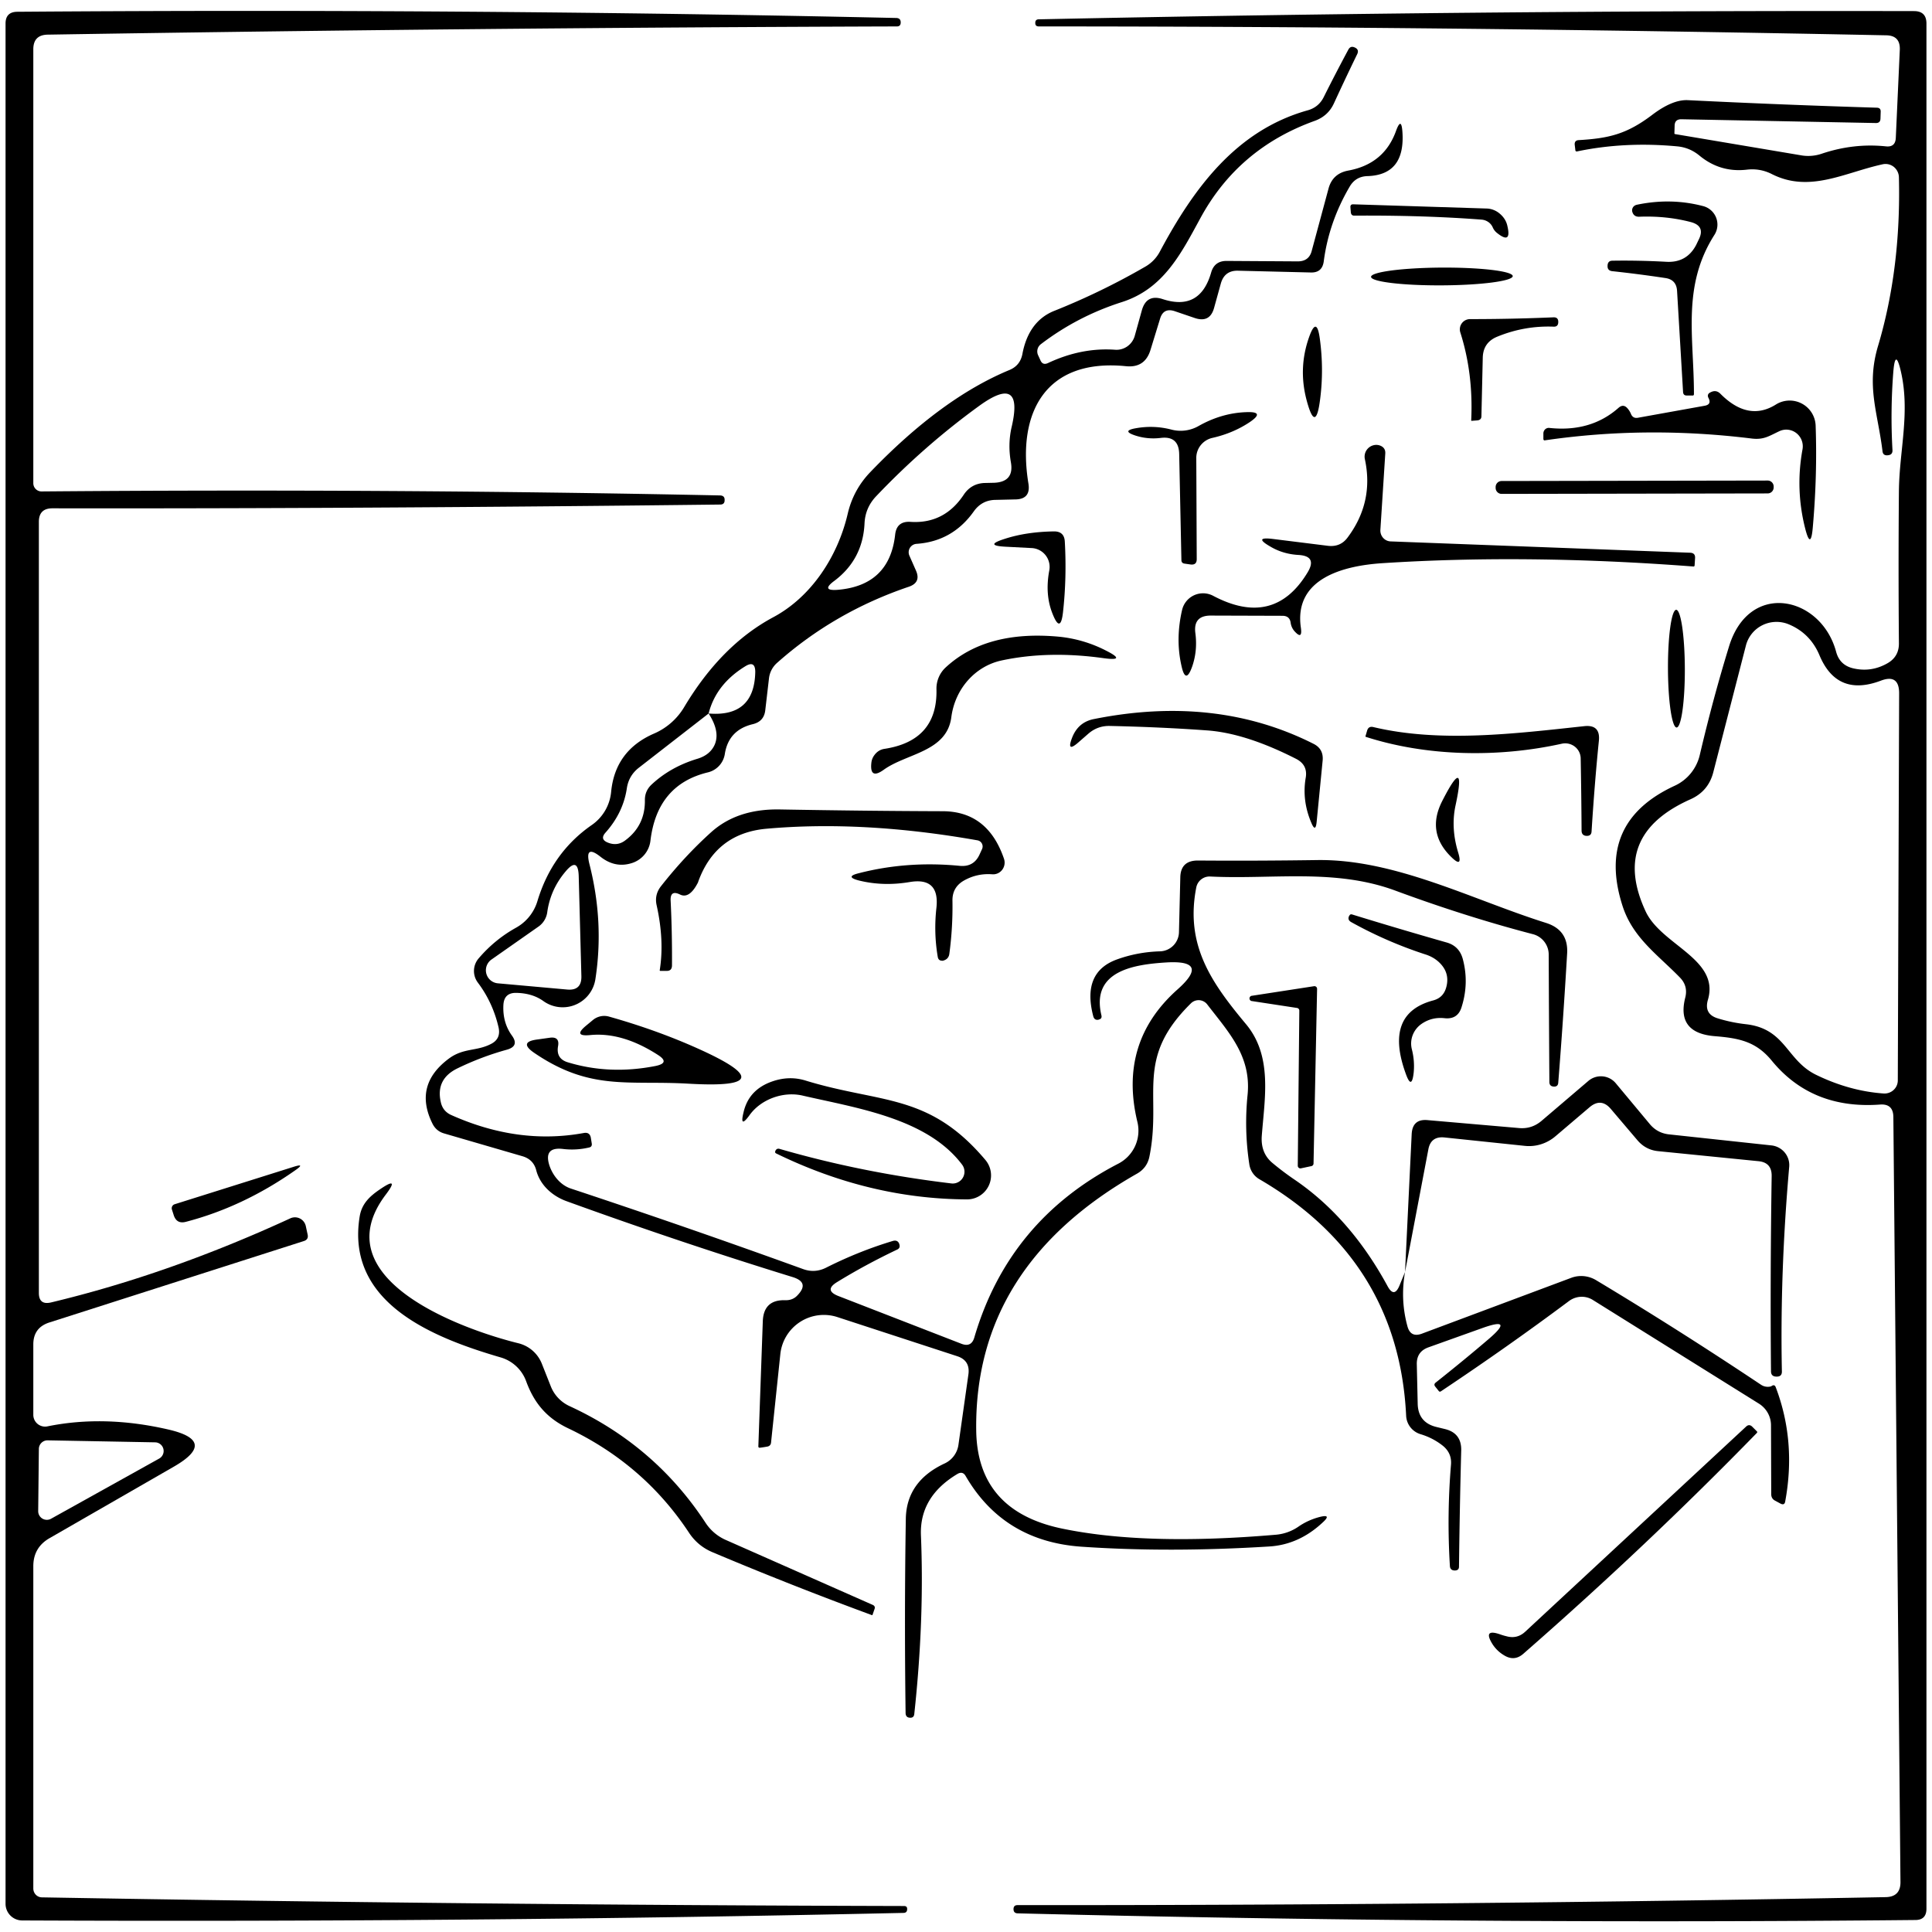
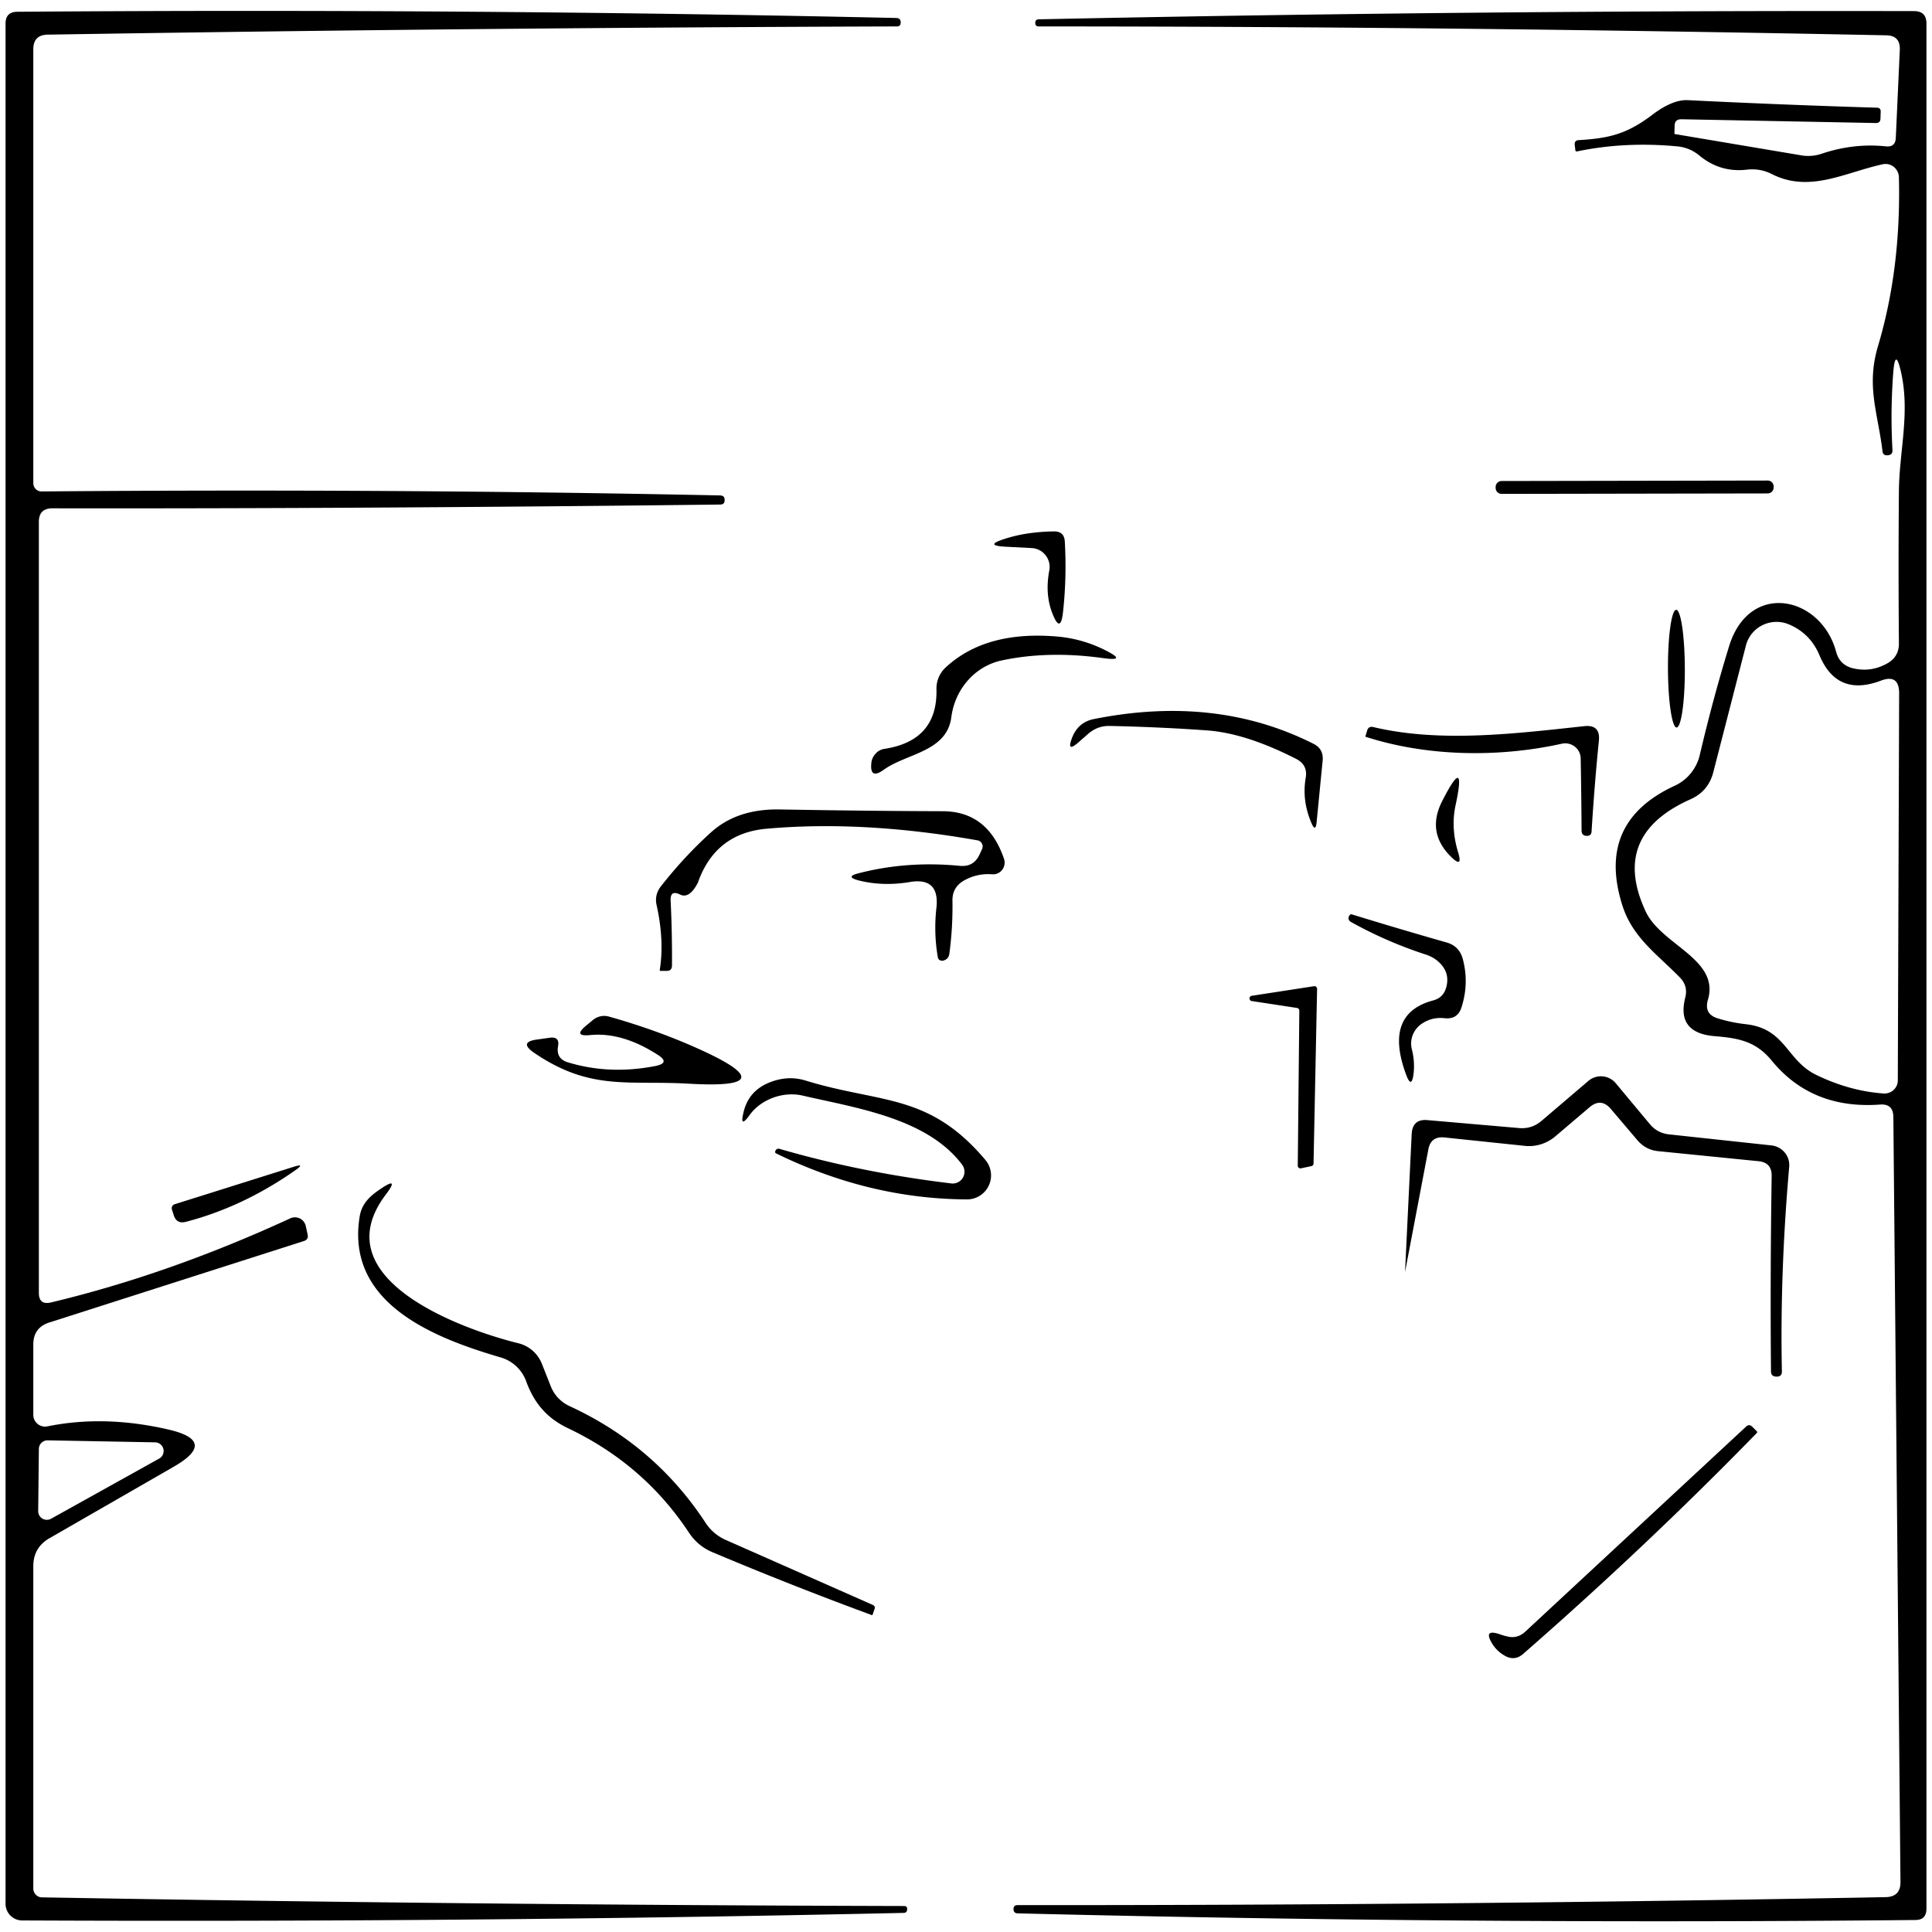
<svg xmlns="http://www.w3.org/2000/svg" viewBox="0 0 800 800">
  <path d="M21.15 539.31c32.551-7.785 65.593-19.402 99.126-34.85a4.6 4.6 0 0 1 6.345 3.218l.735 3.402c.368 1.472-.184 2.422-1.655 2.851L20.506 547.586c-4.475 1.41-6.713 4.445-6.713 9.104v29.149a4.872 4.872 0 0 0 3.731 4.752c.707.17 1.443.181 2.154.03 15.694-3.188 32.337-2.759 49.931 1.287 13.916 3.188 14.682 8.337 2.299 15.448l-51.31 29.518c-4.537 2.574-6.805 6.467-6.805 11.678v133.425c0 .976.378 1.911 1.05 2.601a3.54 3.54 0 0 0 2.536 1.077 23846.593 23846.593 0 0 0 356.966 3.586c.858 0 1.287.399 1.287 1.196v.092c0 1.042-.521 1.563-1.563 1.563-119.356 2.636-241.012 3.678-364.966 3.126a6.895 6.895 0 0 1-6.804-6.896V9.747c0-3.188 1.594-4.812 4.781-4.873 123.525-.92 244.905-.062 364.138 2.574 1.165.062 1.748.675 1.748 1.84 0 1.103-.522 1.655-1.564 1.655A27211.76 27211.76 0 0 0 19.77 14.345c-3.985.061-5.977 2.084-5.977 6.069v179.678a3.403 3.403 0 0 0 3.494 3.402c95.878-.797 189.518-.245 280.92 1.655 1.287.062 1.9.705 1.839 1.931v.092c0 1.104-.552 1.686-1.655 1.748-98.881 1.164-191.111 1.685-276.69 1.563-3.74 0-5.61 1.869-5.61 5.609v319.264c0 3.433 1.687 4.751 5.058 3.954Zm-1.472 57.104a3.588 3.588 0 0 0-3.586 3.494l-.276 25.747a3.582 3.582 0 0 0 1.732 3.158 3.588 3.588 0 0 0 3.601.061l44.782-24.92a3.588 3.588 0 0 0-1.655-6.713l-44.598-.827ZM784 153.747a241.29 241.29 0 0 0-.368 32.644c.061 1.287-.552 1.992-1.839 2.115-1.41.184-2.177-.399-2.299-1.747-1.931-15.909-6.805-26.851-1.839-43.495 6.375-21.394 9.256-44.69 8.643-69.885a5.675 5.675 0 0 0-2.157-4.31 5.505 5.505 0 0 0-2.212-1.045 5.431 5.431 0 0 0-2.435.022c-15.632 3.402-30.161 11.954-45.793 4.046-3.249-1.655-6.713-2.268-10.391-1.84-7.356.859-13.916-1.103-19.678-5.884-2.698-2.207-5.763-3.464-9.196-3.77-14.528-1.349-28.352-.644-41.471 2.115a.548.548 0 0 1-.595-.317.558.558 0 0 1-.049-.235l-.275-2.299c-.062-1.165.49-1.778 1.655-1.84 12.322-.735 19.77-2.39 30.345-10.39 5.639-4.291 10.574-6.345 14.804-6.16a4089.037 4089.037 0 0 0 78.437 3.126c.981.06 1.471.582 1.471 1.563l-.092 2.85c0 1.35-.674 1.993-2.023 1.931l-80.46-1.563c-1.839 0-2.758.92-2.758 2.759l-.092 3.034c0 .246.123.368.368.368l51.862 8.736a17.27 17.27 0 0 0 8.827-.644c8.767-2.942 17.594-3.954 26.483-3.034 2.636.306 4.015-.859 4.138-3.495l1.655-36.413c.184-3.985-1.686-6.008-5.609-6.07-121.318-2.451-238.283-3.677-350.897-3.677-.98 0-1.471-.46-1.471-1.38v-.092c0-.98.491-1.471 1.471-1.471 119.541-2.513 240.338-3.648 362.391-3.402 3.433 0 5.15 1.716 5.15 5.15v780.597c0 3.126-1.533 4.689-4.598 4.689a10739.476 10739.476 0 0 1-371.77-2.758c-1.104-.061-1.655-.644-1.655-1.747 0-1.104.551-1.656 1.655-1.656 120.092.062 239.908-1.042 359.448-3.31 4.169-.061 6.222-2.176 6.161-6.345L784 462.437c-.062-3.678-1.931-5.364-5.61-5.058-18.758 1.349-33.655-4.689-44.689-18.115-6.529-8-13.518-9.379-23.632-10.207-10.667-.858-14.744-6.191-12.23-16 .797-3.187.061-5.946-2.207-8.275-9.196-9.472-19.586-16.46-23.816-29.794-7.357-23.049-.123-39.601 21.701-49.655a18.544 18.544 0 0 0 6.582-5.103 18.784 18.784 0 0 0 3.717-7.494c3.678-15.694 7.724-30.713 12.138-45.058 8.367-27.402 38.069-20.873 44.321 2.115.981 3.801 3.403 6.13 7.265 6.989 4.904 1.103 9.563.398 13.977-2.115 3.249-1.839 4.843-4.629 4.781-8.368-.183-21.15-.183-42.176 0-63.081.184-16.735 4.782-32.643.736-49.747-1.471-6.191-2.483-6.099-3.034.276Zm-83.954 177.195c-22.192 9.87-28.414 25.318-18.667 46.345 6.437 14.069 30.805 19.77 25.839 36.69-1.165 3.985.215 6.559 4.138 7.724a62.814 62.814 0 0 0 11.494 2.391c16.644 1.839 16.736 14.896 29.15 20.965 9.195 4.476 18.482 7.05 27.862 7.725.762.063 1.53-.03 2.254-.274a5.515 5.515 0 0 0 1.95-1.144 5.405 5.405 0 0 0 1.316-1.82c.305-.69.46-1.435.457-2.188l.551-160.276c0-5.394-2.513-7.141-7.54-5.241-12.138 4.598-20.628 1.073-25.471-10.575-2.575-6.069-6.835-10.329-12.782-12.781a13.233 13.233 0 0 0-5.481-.961 13.167 13.167 0 0 0-5.38 1.378 13.033 13.033 0 0 0-4.315 3.47 12.984 12.984 0 0 0-2.479 4.94l-13.517 52.506c-1.349 5.211-4.475 8.92-9.379 11.126Z" />
-   <path d="M581.793 526.713c-1.348 7.662-1.011 15.172 1.012 22.528.858 3.127 2.82 4.138 5.885 3.035l61.977-23.173a11.749 11.749 0 0 1 5.143-.679c1.749.159 3.447.705 4.972 1.599 22.682 13.609 45.456 28.046 68.322 43.31 1.164.797 2.452 1.073 3.862.828.306-.061.582-.184.827-.368.675-.368 1.165-.184 1.471.552 5.702 14.958 7.02 30.743 3.954 47.356-.183 1.165-.827 1.471-1.931.92l-2.206-1.196c-1.104-.551-1.656-1.471-1.656-2.758l-.092-28.506c0-1.772-.456-3.519-1.324-5.079a10.713 10.713 0 0 0-3.641-3.841l-68.782-42.942a8.583 8.583 0 0 0-5.004-1.322 8.89 8.89 0 0 0-4.927 1.782c-16.919 12.628-34.574 25.072-52.965 37.333-.368.245-.675.215-.92-.092l-1.471-1.839c-.491-.613-.429-1.165.184-1.655 7.969-6.314 15.387-12.414 22.253-18.299 6.866-5.946 6.007-7.418-2.575-4.414l-22.621 8.092c-3.31 1.165-4.935 3.494-4.873 6.989l.368 16.183c.061 5.334 2.666 8.614 7.816 9.84l3.402.827c4.659 1.104 6.927 4.077 6.805 8.92a3275.82 3275.82 0 0 0-.92 48.092c0 .981-.521 1.502-1.563 1.563-1.41.061-2.146-.582-2.207-1.931a290.324 290.324 0 0 1 .46-41.931c.245-3.127-.859-5.701-3.311-7.724-2.758-2.207-5.885-3.832-9.379-4.874a8.365 8.365 0 0 1-5.885-7.632c-2.084-42.912-22.345-75.556-60.782-97.931a8.44 8.44 0 0 1-2.743-2.553 8.68 8.68 0 0 1-1.395-3.516 113.907 113.907 0 0 1-.735-28.874c1.563-16-7.724-25.747-16.644-37.333a4.51 4.51 0 0 0-5.18-1.579 4.51 4.51 0 0 0-1.624 1.027c-23.449 23.081-11.955 37.518-17.196 63.449-.613 3.065-2.268 5.394-4.965 6.988-45.119 25.563-67.372 61.058-66.759 106.483.306 22.007 11.954 35.494 34.942 40.46 23.112 4.904 52.843 5.793 89.196 2.666a19.377 19.377 0 0 0 9.103-3.218c2.698-1.9 5.702-3.28 9.012-4.138 3.433-.858 3.831-.092 1.195 2.299-6.559 6.13-13.946 9.44-22.161 9.931-27.586 1.716-53.456 1.747-77.609.092-21.578-1.471-37.609-11.249-48.092-29.334-.797-1.348-1.9-1.624-3.31-.827-10.483 6.253-15.54 14.682-15.173 25.287.981 23.479.062 48.215-2.758 74.207-.123 1.042-.705 1.533-1.747 1.471h-.092c-1.104-.061-1.686-.674-1.747-1.839-.368-27.095-.338-53.946.092-80.551.183-10.361 5.547-17.993 16.092-22.897a10.034 10.034 0 0 0 5.701-7.724l4.138-29.241c.49-3.801-1.073-6.284-4.69-7.449l-49.563-16.184a18.122 18.122 0 0 0-15.452 2.004 18.112 18.112 0 0 0-8.18 13.261l-3.863 36.781c-.122.859-.613 1.38-1.471 1.564-.981.183-1.961.337-2.942.459-.613.123-.889-.122-.828-.735l1.839-51.678c.245-5.947 3.341-8.828 9.288-8.644 2.084.061 3.77-.613 5.057-2.023 3.433-3.556 2.789-6.069-1.931-7.54-31.019-9.564-62.253-20.046-93.701-31.449-5.793-2.115-10.851-6.528-12.506-12.689-.736-3.004-2.605-4.966-5.609-5.885l-32.552-9.472c-2.145-.613-3.739-1.931-4.781-3.954-5.395-10.789-3.066-19.862 6.988-27.218 5.885-4.23 11.218-2.851 17.012-5.793 2.942-1.41 4.046-3.74 3.31-6.989-1.594-6.866-4.445-13.026-8.552-18.482a8.001 8.001 0 0 1 .368-10.115c4.414-5.15 9.533-9.349 15.356-12.598a18.713 18.713 0 0 0 8.92-11.035c4.046-13.425 11.555-23.938 22.529-31.54a18.75 18.75 0 0 0 5.511-5.958 18.87 18.87 0 0 0 2.489-7.743c1.103-11.464 7.049-19.525 17.839-24.184a26.947 26.947 0 0 0 12.413-10.942c10.177-17.043 22.437-29.426 36.782-37.15 15.908-8.46 26.759-25.195 30.897-42.758 1.532-6.682 4.659-12.475 9.379-17.38 19.617-20.414 38.835-34.513 57.655-42.299 2.943-1.226 4.72-3.433 5.333-6.62 1.472-7.908 5.334-14.713 13.15-17.839a288.66 288.66 0 0 0 37.701-18.299 15.536 15.536 0 0 0 6.161-6.437c13.977-26.115 31.54-50.023 61.057-58.299 3.127-.858 5.395-2.758 6.805-5.701a765.564 765.564 0 0 1 10.115-19.494c.613-1.104 1.502-1.38 2.667-.828 1.226.552 1.563 1.44 1.011 2.667a1062.5 1062.5 0 0 0-9.655 20.414c-1.594 3.494-4.23 5.915-7.908 7.264-21.211 7.602-37.058 21.119-47.54 40.552-7.908 14.528-15.173 28.965-32.276 34.483-12.322 3.923-23.54 9.747-33.655 17.471a3.765 3.765 0 0 0-1.196 4.414l1.012 2.206c.613 1.472 1.655 1.87 3.126 1.196 9.257-4.353 18.544-6.192 27.862-5.517a7.78 7.78 0 0 0 5.062-1.442 7.949 7.949 0 0 0 3.03-4.351l2.943-10.575c1.287-4.537 4.168-6.069 8.643-4.598 10.299 3.372 16.981-.306 20.046-11.034.92-3.188 3.035-4.782 6.345-4.782l29.517.184c3.127 0 5.058-1.471 5.794-4.414l6.896-25.563c1.104-4.291 3.862-6.835 8.276-7.632 9.931-1.84 16.521-7.357 19.77-16.552 1.41-3.8 2.268-3.709 2.575.276.919 12.015-3.862 18.207-14.345 18.575-3.31.06-5.793 1.501-7.448 4.321-5.763 9.809-9.349 20.138-10.759 30.989-.429 3.188-2.238 4.72-5.425 4.598l-30.161-.736c-3.617-.061-5.947 1.655-6.989 5.149l-2.85 10.299c-1.165 4.169-3.832 5.548-8 4.138l-8.368-2.85c-3.065-.981-5.058.061-5.977 3.126l-3.954 12.874c-1.533 5.088-4.935 7.356-10.207 6.804-33.287-3.31-45.149 19.219-40.368 48.552.736 4.414-1.134 6.621-5.609 6.621l-7.816.184c-3.862 0-6.927 1.593-9.196 4.781-5.885 8.276-13.793 12.751-23.724 13.425a3.492 3.492 0 0 0-3.222 3.25 3.48 3.48 0 0 0 .28 1.624l2.758 6.253c1.41 3.249.43 5.456-2.942 6.621-20.659 6.988-38.927 17.563-54.805 31.724a10.067 10.067 0 0 0-3.126 6.069l-1.563 13.425c-.368 3.065-2.085 4.965-5.15 5.701-6.682 1.594-10.544 5.701-11.586 12.322a9.286 9.286 0 0 1-6.988 7.632c-14.039 3.372-21.977 12.812-23.817 28.322a11.004 11.004 0 0 1-2.423 5.684 11.152 11.152 0 0 1-5.117 3.511c-4.659 1.533-9.042.675-13.149-2.574-4.414-3.495-5.947-2.514-4.598 2.942 4.107 16.061 4.935 32 2.483 47.816a13.694 13.694 0 0 1-15.076 11.49 13.702 13.702 0 0 1-6.441-2.478c-3.066-2.207-6.866-3.341-11.403-3.403-3.187 0-4.904 1.594-5.149 4.782-.307 4.904.858 9.195 3.494 12.874 2.146 2.942 1.441 4.904-2.115 5.885a119.442 119.442 0 0 0-20.23 7.632c-6.191 2.942-8.551 7.632-7.08 14.069.552 2.575 2.053 4.383 4.506 5.425 18.452 8.215 36.689 10.667 54.712 7.356 1.717-.306 2.698.43 2.943 2.207l.368 2.299c.061.797-.276 1.288-1.012 1.471a30.697 30.697 0 0 1-10.85.644c-5.456-.674-7.357 1.594-5.702 6.805 1.38 4.138 4.506 8.092 8.828 9.563a3672.143 3672.143 0 0 1 96.276 33.379c3.249 1.165 6.437.95 9.563-.643 9.012-4.537 18.207-8.215 27.586-11.035 1.349-.368 2.238.092 2.667 1.379v.092c.306.981 0 1.686-.92 2.115-8.766 4.169-17.042 8.644-24.827 13.426-3.74 2.268-3.586 4.199.46 5.793l50.942 19.77c2.82 1.103 4.628.184 5.425-2.759 9.502-32.245 29.364-56.184 59.587-71.816a15.362 15.362 0 0 0 6.918-7.234 15.364 15.364 0 0 0 .99-9.961c-5.334-22.008.184-40.307 16.551-54.897 9.257-8.214 7.724-11.954-4.597-11.218-13.058.827-31.357 3.31-26.851 21.977.184.919-.184 1.471-1.103 1.655l-.092.092h-.092c-1.104.184-1.809-.307-2.115-1.471-3.188-12.2.122-20.046 9.931-23.541 5.64-2.023 11.525-3.126 17.655-3.31a8.092 8.092 0 0 0 7.908-7.908l.552-22.621c.061-4.72 2.482-7.08 7.264-7.08 15.694.122 32.061.061 49.104-.184 32.459-.552 64.367 16.368 95.08 26.023 6.192 1.962 9.103 6.161 8.736 12.598-1.104 18.758-2.33 36.597-3.679 53.517-.061 1.165-.674 1.716-1.839 1.655-1.226-.061-1.839-.705-1.839-1.931-.122-18.268-.214-35.831-.276-52.69a8.732 8.732 0 0 0-6.436-8.459c-18.575-4.843-37.64-10.882-57.196-18.115-25.011-9.196-50.666-4.506-76.597-5.793a5.608 5.608 0 0 0-5.702 4.505c-4.689 23.908 6.253 39.449 20.598 56.644 11.035 13.241 7.724 30.529 6.529 46.161-.368 4.782 1.103 8.552 4.414 11.31a115.621 115.621 0 0 0 9.011 6.805c15.448 10.483 28.322 25.195 38.621 44.138 1.839 3.433 3.494 3.371 4.965-.184l2.299-5.609ZM377.012 216.092c9.379.613 16.766-3.188 22.161-11.402 2.022-2.943 4.812-4.506 8.367-4.69l4.138-.092c5.579-.245 7.878-3.096 6.897-8.552-.858-4.904-.766-9.685.276-14.344 3.555-15.02-.92-17.993-13.426-8.92-15.203 11.034-29.394 23.479-42.574 37.333-3.065 3.188-4.69 6.989-4.874 11.403-.49 9.869-4.628 17.747-12.414 23.632-3.923 2.881-3.463 4.138 1.38 3.77 14.283-1.226 22.191-8.858 23.724-22.897.429-3.739 2.544-5.486 6.345-5.241Zm-83.587 79.356-28.873 22.437c-2.759 2.146-4.414 4.935-4.966 8.368-.981 6.805-3.923 12.965-8.827 18.483-1.717 1.9-1.349 3.31 1.103 4.23 2.575.98 4.935.643 7.081-1.012 5.517-4.107 8.214-9.686 8.092-16.736 0-2.452.888-4.536 2.666-6.252 5.211-4.905 11.556-8.491 19.035-10.759 3.494-1.042 5.885-2.973 7.172-5.793 1.594-3.617.766-7.939-2.483-12.966 12.629 1.042 19.066-4.689 19.311-17.195 0-3.31-1.41-4.077-4.23-2.299-8.031 4.966-13.058 11.464-15.081 19.494Zm-70.252 88.092-19.679 13.793a5.427 5.427 0 0 0 2.667 9.839l28.69 2.575c4.046.368 6.007-1.502 5.885-5.609l-1.104-41.471c-.184-5.272-1.961-5.916-5.333-1.931-4.291 5.026-6.866 10.758-7.724 17.195a8.689 8.689 0 0 1-3.402 5.609ZM700.138 91.954c-6.804-1.778-13.977-2.513-21.517-2.207-1.471 0-2.391-.735-2.759-2.207a2.333 2.333 0 0 1 0-.92c.246-.98.889-1.593 1.931-1.838 9.38-1.962 18.514-1.778 27.403.551a7.906 7.906 0 0 1 4.689 11.954c-13.517 21.242-8.459 42.299-8.459 65.84 0 .49-.215.704-.644.643h-2.391c-.919 0-1.41-.49-1.471-1.471l-2.483-41.839c-.184-3.127-1.808-4.904-4.873-5.333a515.695 515.695 0 0 0-22.069-2.851c-1.288-.184-1.901-.92-1.839-2.207v-.092c.061-1.349.735-2.023 2.023-2.023 7.172-.123 14.682.031 22.528.46 5.517.245 9.563-2.084 12.138-6.989l1.012-2.115c1.961-3.8.889-6.252-3.219-7.356Z" />
-   <path d="M613.518 90.942c-16.062-1.226-33.656-1.777-52.782-1.655-.797 0-1.257-.429-1.379-1.287l-.184-2.299c0-.735.368-1.103 1.103-1.103l55.357 1.747c1.85.059 3.657.737 5.149 1.93 1.839 1.472 2.973 3.25 3.402 5.334 1.226 5.21-.245 6.13-4.413 2.759a5.83 5.83 0 0 1-1.656-2.207 5.262 5.262 0 0 0-1.823-2.22 5.68 5.68 0 0 0-2.774-.999Zm12.873 23.387c.003.483-.753.965-2.225 1.419-1.472.454-3.631.871-6.353 1.227-2.722.356-5.954.644-9.512.847-3.558.204-7.372.319-11.224.339-3.852.02-7.667-.055-11.227-.221-3.56-.167-6.795-.421-9.52-.748-2.726-.327-4.889-.721-6.365-1.16-1.477-.438-2.238-.913-2.24-1.396-.003-.483.753-.965 2.225-1.419 1.472-.454 3.63-.871 6.352-1.227 2.723-.355 5.955-.643 9.513-.847a220.25 220.25 0 0 1 11.224-.339c3.852-.02 7.667.055 11.227.222 3.559.166 6.795.42 9.52.747 2.726.327 4.889.722 6.365 1.16 1.477.439 2.238.913 2.24 1.396Zm-12.414 33.901-.552 24.092c0 1.042-.552 1.624-1.655 1.747l-2.391.184c-.123 0-.184-.061-.184-.184.613-12.935-.889-25.073-4.506-36.414a4.242 4.242 0 0 1 .645-3.827 4.233 4.233 0 0 1 3.493-1.69c11.403 0 22.866-.245 34.391-.736 1.41-.061 2.084.613 2.023 2.023v.092c-.061 1.226-.705 1.809-1.931 1.747-7.969-.306-15.663 1.042-23.08 4.046-4.108 1.594-6.192 4.567-6.253 8.92Zm-67.494-8.184c1.165 8.46 1.226 16.797.184 25.011-1.226 10.054-3.127 10.177-5.701.368-2.268-8.766-1.901-17.379 1.103-25.839 2.084-5.885 3.556-5.732 4.414.46Zm161.011 24.828c-.613-1.104-.307-1.932.919-2.483 1.472-.736 2.79-.521 3.954.643 7.725 7.786 15.418 9.257 23.081 4.414a10.754 10.754 0 0 1 10.684-.316 10.756 10.756 0 0 1 5.684 9.052c.49 13.793.092 27.923-1.196 42.391-.551 6.191-1.594 6.283-3.126.276-2.759-10.851-3.127-21.794-1.104-32.828a6.98 6.98 0 0 0-.364-3.719 6.932 6.932 0 0 0-2.226-2.987 6.78 6.78 0 0 0-3.433-1.378 6.716 6.716 0 0 0-3.632.636c-4.138 1.931-6.345 3.586-11.218 3.034-29.18-3.617-57.809-3.371-85.885.736a.392.392 0 0 1-.201-.011.46.46 0 0 1-.18-.113.56.56 0 0 1-.125-.192.652.652 0 0 1-.046-.236v-2.299a2.372 2.372 0 0 1 .745-1.732c.235-.217.511-.38.811-.478.3-.098.616-.128.927-.089 11.463 1.226 21.027-1.563 28.689-8.367 1.288-1.104 2.483-1.043 3.587.183a8.198 8.198 0 0 1 1.471 2.299c.552 1.41 1.563 1.962 3.034 1.655L705.931 168c1.9-.368 2.421-1.41 1.563-3.126Zm-226.85 16.459c-3.556.429-6.989.123-10.299-.919-4.23-1.349-4.169-2.391.184-3.127 4.965-.858 9.87-.643 14.712.644 3.772.941 7.761.381 11.127-1.563 6.314-3.556 12.843-5.456 19.586-5.701 5.517-.246 5.977 1.164 1.379 4.23-4.536 3.003-9.655 5.149-15.356 6.436a8.591 8.591 0 0 0-4.798 3.033 8.43 8.43 0 0 0-1.823 5.335l.184 41.839c0 1.655-.827 2.391-2.482 2.207l-2.575-.368c-.858-.122-1.288-.613-1.288-1.471l-.919-43.954c-.123-5.027-2.667-7.234-7.632-6.621Zm90.942 38.069c-.037.6.043 1.201.236 1.768.194.568.496 1.089.89 1.535.395.445.872.806 1.405 1.06a4.343 4.343 0 0 0 1.699.419l124.046 4.69c1.472.061 2.146.827 2.023 2.298l-.184 2.943a.446.446 0 0 1-.165.362.45.45 0 0 1-.386.098c-45.794-3.495-88.675-3.954-128.644-1.38-15.724 1.012-36.874 6.069-33.839 26.759.49 3.494-.429 3.923-2.759 1.287a6.75 6.75 0 0 1-1.471-3.31c-.245-1.962-1.379-2.942-3.402-2.942l-29.701-.092c-4.905 0-7.02 2.452-6.345 7.356.613 4.782.184 9.318-1.288 13.609-1.839 5.272-3.341 5.18-4.505-.276-1.656-7.356-1.564-15.019.275-22.988a8.908 8.908 0 0 1 1.78-3.64 8.912 8.912 0 0 1 7.177-3.281 8.905 8.905 0 0 1 3.917 1.036c16.797 8.889 29.824 5.67 39.08-9.655 2.759-4.537 1.502-6.958-3.77-7.265-4.291-.245-8.184-1.41-11.678-3.494-4.781-2.759-4.414-3.801 1.104-3.127l22.896 2.851c3.372.368 6.038-.766 8-3.402 7.357-9.809 9.747-20.659 7.173-32.552a4.874 4.874 0 0 1 3.586-5.701 4.53 4.53 0 0 1 2.85.184c1.472.613 2.146 1.716 2.023 3.31l-2.023 31.54Z" />
  <path d="M734.437 201.831a2.485 2.485 0 0 1-2.478 2.486l-110.161.193a2.484 2.484 0 0 1-2.487-2.479v-.368a2.48 2.48 0 0 1 2.478-2.486l110.161-.193a2.475 2.475 0 0 1 2.296 1.529c.126.301.191.624.191.95v.368Zm-307.218 25.112-10.667-.552c-6.314-.307-6.437-1.41-.368-3.31 5.885-1.901 12.598-2.912 20.138-3.035 2.943-.061 4.475 1.379 4.598 4.322.552 9.87.306 19.525-.736 28.965-.674 6.253-2.145 6.468-4.414.644-2.084-5.272-2.513-11.188-1.287-17.747a7.81 7.81 0 0 0-1.518-6.298 7.809 7.809 0 0 0-5.746-2.989Zm267.028 74.298c-.459.003-.916-.626-1.344-1.849-.428-1.223-.82-3.016-1.152-5.278-.333-2.262-.599-4.947-.785-7.903a158.762 158.762 0 0 1-.299-9.325c-.023-6.463.324-12.661.963-17.233.639-4.572 1.519-7.143 2.446-7.147.459-.002.915.626 1.344 1.849.428 1.223.819 3.017 1.152 5.278.332 2.262.599 4.948.785 7.904.186 2.956.287 6.124.299 9.325.022 6.462-.324 12.661-.964 17.233-.639 4.572-1.519 7.142-2.445 7.146Zm-255.903-37.609a54.08 54.08 0 0 1 19.679 5.793c5.823 2.943 5.517 3.985-.92 3.127-15.264-2.146-29.364-1.839-42.299.919-5.349 1.134-10.229 3.998-13.967 8.198-3.738 4.199-6.151 9.527-6.906 15.251-1.839 14.436-18.483 14.988-27.954 21.793-3.985 2.881-5.702 1.9-5.15-2.943a6.21 6.21 0 0 1 1.196-3.034c1.103-1.533 2.544-2.422 4.321-2.667 14.59-2.268 21.732-10.452 21.426-24.552a11.96 11.96 0 0 1 .902-4.967 11.846 11.846 0 0 1 2.868-4.136c11.157-10.36 26.758-14.621 46.804-12.782Zm98.483 50.667c-14.038-7.172-26.421-11.127-37.149-11.862-12.69-.92-26.084-1.533-40.184-1.839-3.31-.062-6.222.981-8.736 3.126l-4.321 3.77c-3.25 2.82-4.108 2.207-2.575-1.839 1.655-4.414 4.689-7.05 9.103-7.908 33.655-6.743 63.939-3.341 90.851 10.207 2.881 1.41 4.168 3.74 3.862 6.989l-2.483 25.379c-.306 3.065-1.042 3.188-2.207.368-2.636-6.192-3.402-12.445-2.299-18.759.552-3.433-.735-5.977-3.862-7.632Zm109.886-6.345c-26.575 5.885-56.092 5.241-81.196-2.851-.122-.061-.153-.153-.092-.275l.644-2.207c.368-1.349 1.226-1.87 2.575-1.564 27.77 6.621 59.126 2.667 87.356-.367 4.475-.491 6.498 1.501 6.069 5.977-1.165 11.463-2.176 24-3.035 37.609-.061 1.287-.766 1.9-2.115 1.839h-.092c-1.287-.123-1.931-.858-1.931-2.207a2377.21 2377.21 0 0 0-.367-29.885 6.28 6.28 0 0 0-2.443-4.867 6.448 6.448 0 0 0-2.547-1.198 6.523 6.523 0 0 0-2.826-.004Z" />
  <path d="M597.15 331.77c6.866-13.486 8.705-12.843 5.517 1.931-1.287 6.13-.919 12.537 1.104 19.219 1.41 4.597.398 5.18-3.035 1.747-6.743-6.682-7.939-14.314-3.586-22.897Zm-319.448 41.288c.429 8.766.613 17.655.551 26.666 0 1.594-.766 2.36-2.299 2.299h-2.482c-.246 0-.337-.123-.276-.368 1.287-8.153.858-17.073-1.288-26.758-.674-2.943-.061-5.61 1.84-8 6.559-8.338 13.486-15.786 20.781-22.345 7.173-6.437 16.583-9.563 28.23-9.38 24.46.43 46.958.675 67.494.736 12.506 0 20.996 6.559 25.472 19.678.261.765.331 1.583.205 2.38a4.891 4.891 0 0 1-.93 2.187 4.76 4.76 0 0 1-1.84 1.471 4.7 4.7 0 0 1-2.309.399c-4.107-.306-7.939.521-11.494 2.483-3.372 1.839-5.027 4.659-4.966 8.46a146.315 146.315 0 0 1-1.287 21.977c-.184 1.41-.95 2.329-2.299 2.758a1.59 1.59 0 0 1-.92.092c-.858-.061-1.379-.552-1.563-1.471-1.164-6.743-1.348-13.609-.551-20.598.858-8.398-2.851-11.893-11.127-10.483-7.295 1.226-14.283 1.012-20.965-.643-4.046-1.042-4.046-2.054 0-3.035 13.364-3.433 27.279-4.444 41.747-3.034 3.862.368 6.59-1.196 8.184-4.69l1.011-2.207a2.566 2.566 0 0 0-.033-2.328 2.564 2.564 0 0 0-1.898-1.35c-31.571-5.578-60.72-7.172-87.448-4.782-13.855 1.288-23.203 8.522-28.046 21.702a3.667 3.667 0 0 1-.276.735c-2.33 4.475-4.782 6.069-7.356 4.782-2.759-1.349-4.046-.46-3.862 2.667Zm321.102 35.953c1.104-3.8.337-7.111-2.299-9.931-1.655-1.777-3.739-3.065-6.253-3.862a174.156 174.156 0 0 1-30.804-13.425c-1.042-.613-1.318-1.441-.828-2.483l.092-.092c.245-.551.644-.735 1.196-.551a1932.99 1932.99 0 0 0 39.08 11.586c3.494.981 5.732 3.249 6.713 6.804 1.777 6.621 1.624 13.242-.46 19.862-1.042 3.556-3.433 5.119-7.173 4.69-3.494-.368-6.651.429-9.471 2.391a9.992 9.992 0 0 0-3.656 4.695 9.695 9.695 0 0 0-.298 5.88c.797 3.187 1.042 6.375.736 9.563-.552 4.965-1.655 5.088-3.311.368-6.007-16.552-2.206-26.636 11.403-30.253 2.758-.736 4.536-2.483 5.333-5.242Zm-61.701 8.368-18.667-2.85a1.105 1.105 0 0 1 0-2.207l25.656-3.954a1.107 1.107 0 0 1 .902.25 1.097 1.097 0 0 1 .385.853l-1.471 72.276a1.106 1.106 0 0 1-.828 1.103l-4.322.92a1.1 1.1 0 0 1-1.278-.606 1.108 1.108 0 0 1-.101-.497l.644-64.184a1.104 1.104 0 0 0-.92-1.104Zm-264.735 19.403c-9.808-6.315-19.126-9.043-27.954-8.184-4.904.49-5.456-.828-1.655-3.954l2.666-2.207a7.382 7.382 0 0 1 3.227-1.6 7.25 7.25 0 0 1 3.578.128c13.058 3.679 25.257 8.062 36.598 13.15 25.318 11.341 24.122 16.214-3.586 14.621-25.104-1.472-40.828 3.126-64.184-12.874-4.23-2.943-3.77-4.751 1.379-5.425l5.241-.736c2.759-.368 3.893.797 3.403 3.494-.613 3.495.766 5.732 4.138 6.713 11.524 3.494 23.632 3.985 36.321 1.471 4.046-.858 4.322-2.391.828-4.597Zm125.976 45.425c-14.436-19.127-43.494-23.356-65.839-28.506-8-1.931-17.379 1.379-22.161 8.092-2.758 3.801-3.586 3.433-2.482-1.103 1.41-6.315 5.364-10.606 11.862-12.874 4.72-1.655 9.348-1.778 13.885-.368 31.172 9.563 50.942 5.058 74.391 32.828a9.93 9.93 0 0 1-7.633 16.368c-26.912-.123-53.241-6.468-78.988-19.035-.368-.184-.491-.46-.368-.827v-.092c.368-.92 1.011-1.226 1.931-.92 22.682 6.559 46.314 11.31 70.897 14.253a4.871 4.871 0 0 0 5.516-5.162 4.87 4.87 0 0 0-1.011-2.654Zm183.449 44.506 2.759-57.196c.245-4.168 2.421-6.069 6.528-5.701l38.161 3.31c3.372.246 6.376-.735 9.012-2.942l19.402-16.552a8.003 8.003 0 0 1 11.402.92l14.253 17.103c2.023 2.33 4.567 3.678 7.632 4.046l42.667 4.598a8.324 8.324 0 0 1 5.432 2.966 8.136 8.136 0 0 1 1.832 5.861c-2.574 29.303-3.586 57.533-3.034 84.69.061 1.471-.644 2.207-2.115 2.207h-.092c-1.533 0-2.299-.736-2.299-2.207-.245-25.808-.153-52.751.276-80.827.061-3.74-1.747-5.794-5.425-6.161l-41.38-4.138c-3.555-.307-6.498-1.839-8.827-4.598l-10.943-12.874c-2.697-3.187-5.639-3.433-8.827-.735l-14.161 12.046a17.059 17.059 0 0 1-5.929 3.278c-2.166.68-4.434.91-6.669.676l-33.379-3.494c-3.74-.368-5.947 1.287-6.621 4.965l-9.655 50.759ZM72.275 498.667l49.104-15.449c3.617-1.165 3.862-.674.735 1.472-14.344 10.053-29.394 17.134-45.149 21.241-2.575.674-4.26-.276-5.057-2.851l-.736-2.299a1.747 1.747 0 0 1 1.103-2.114Zm135.173 63.448c-28.414-8.276-64.46-22.713-58.483-58.575.92-5.241 4.23-8.276 8.46-11.126 5.579-3.801 6.314-3.004 2.207 2.391-26.299 35.034 32.276 55.816 55.08 61.425a14.07 14.07 0 0 1 9.656 8.46l3.678 9.287c1.41 3.651 4.214 6.621 7.816 8.276 23.54 10.85 42.299 26.942 56.276 48.276a19.263 19.263 0 0 0 8.276 7.08l60.965 26.943c.797.368 1.042.95.736 1.747l-.828 2.391c-.061.122-.153.153-.276.092-22.62-8.337-44.597-17.012-65.931-26.023-4.107-1.717-7.387-4.445-9.839-8.184-12.444-18.82-29.088-33.196-49.931-43.127-8.919-4.23-14.161-10.482-17.471-19.586a15.9 15.9 0 0 0-4.04-6.091 16.014 16.014 0 0 0-6.351-3.656Zm424.184 113.471 91.402-84.873c.859-.797 1.717-.767 2.575.092l1.839 1.839c.245.245.245.49 0 .735-30.222 31.02-62.406 61.456-96.552 91.311-2.513 2.268-5.21 2.513-8.091.735a14.289 14.289 0 0 1-4.782-4.597c-2.759-4.414-1.686-5.763 3.218-4.046.858.306 1.686.551 2.483.735 3.004.859 5.64.215 7.908-1.931Z" />
</svg>